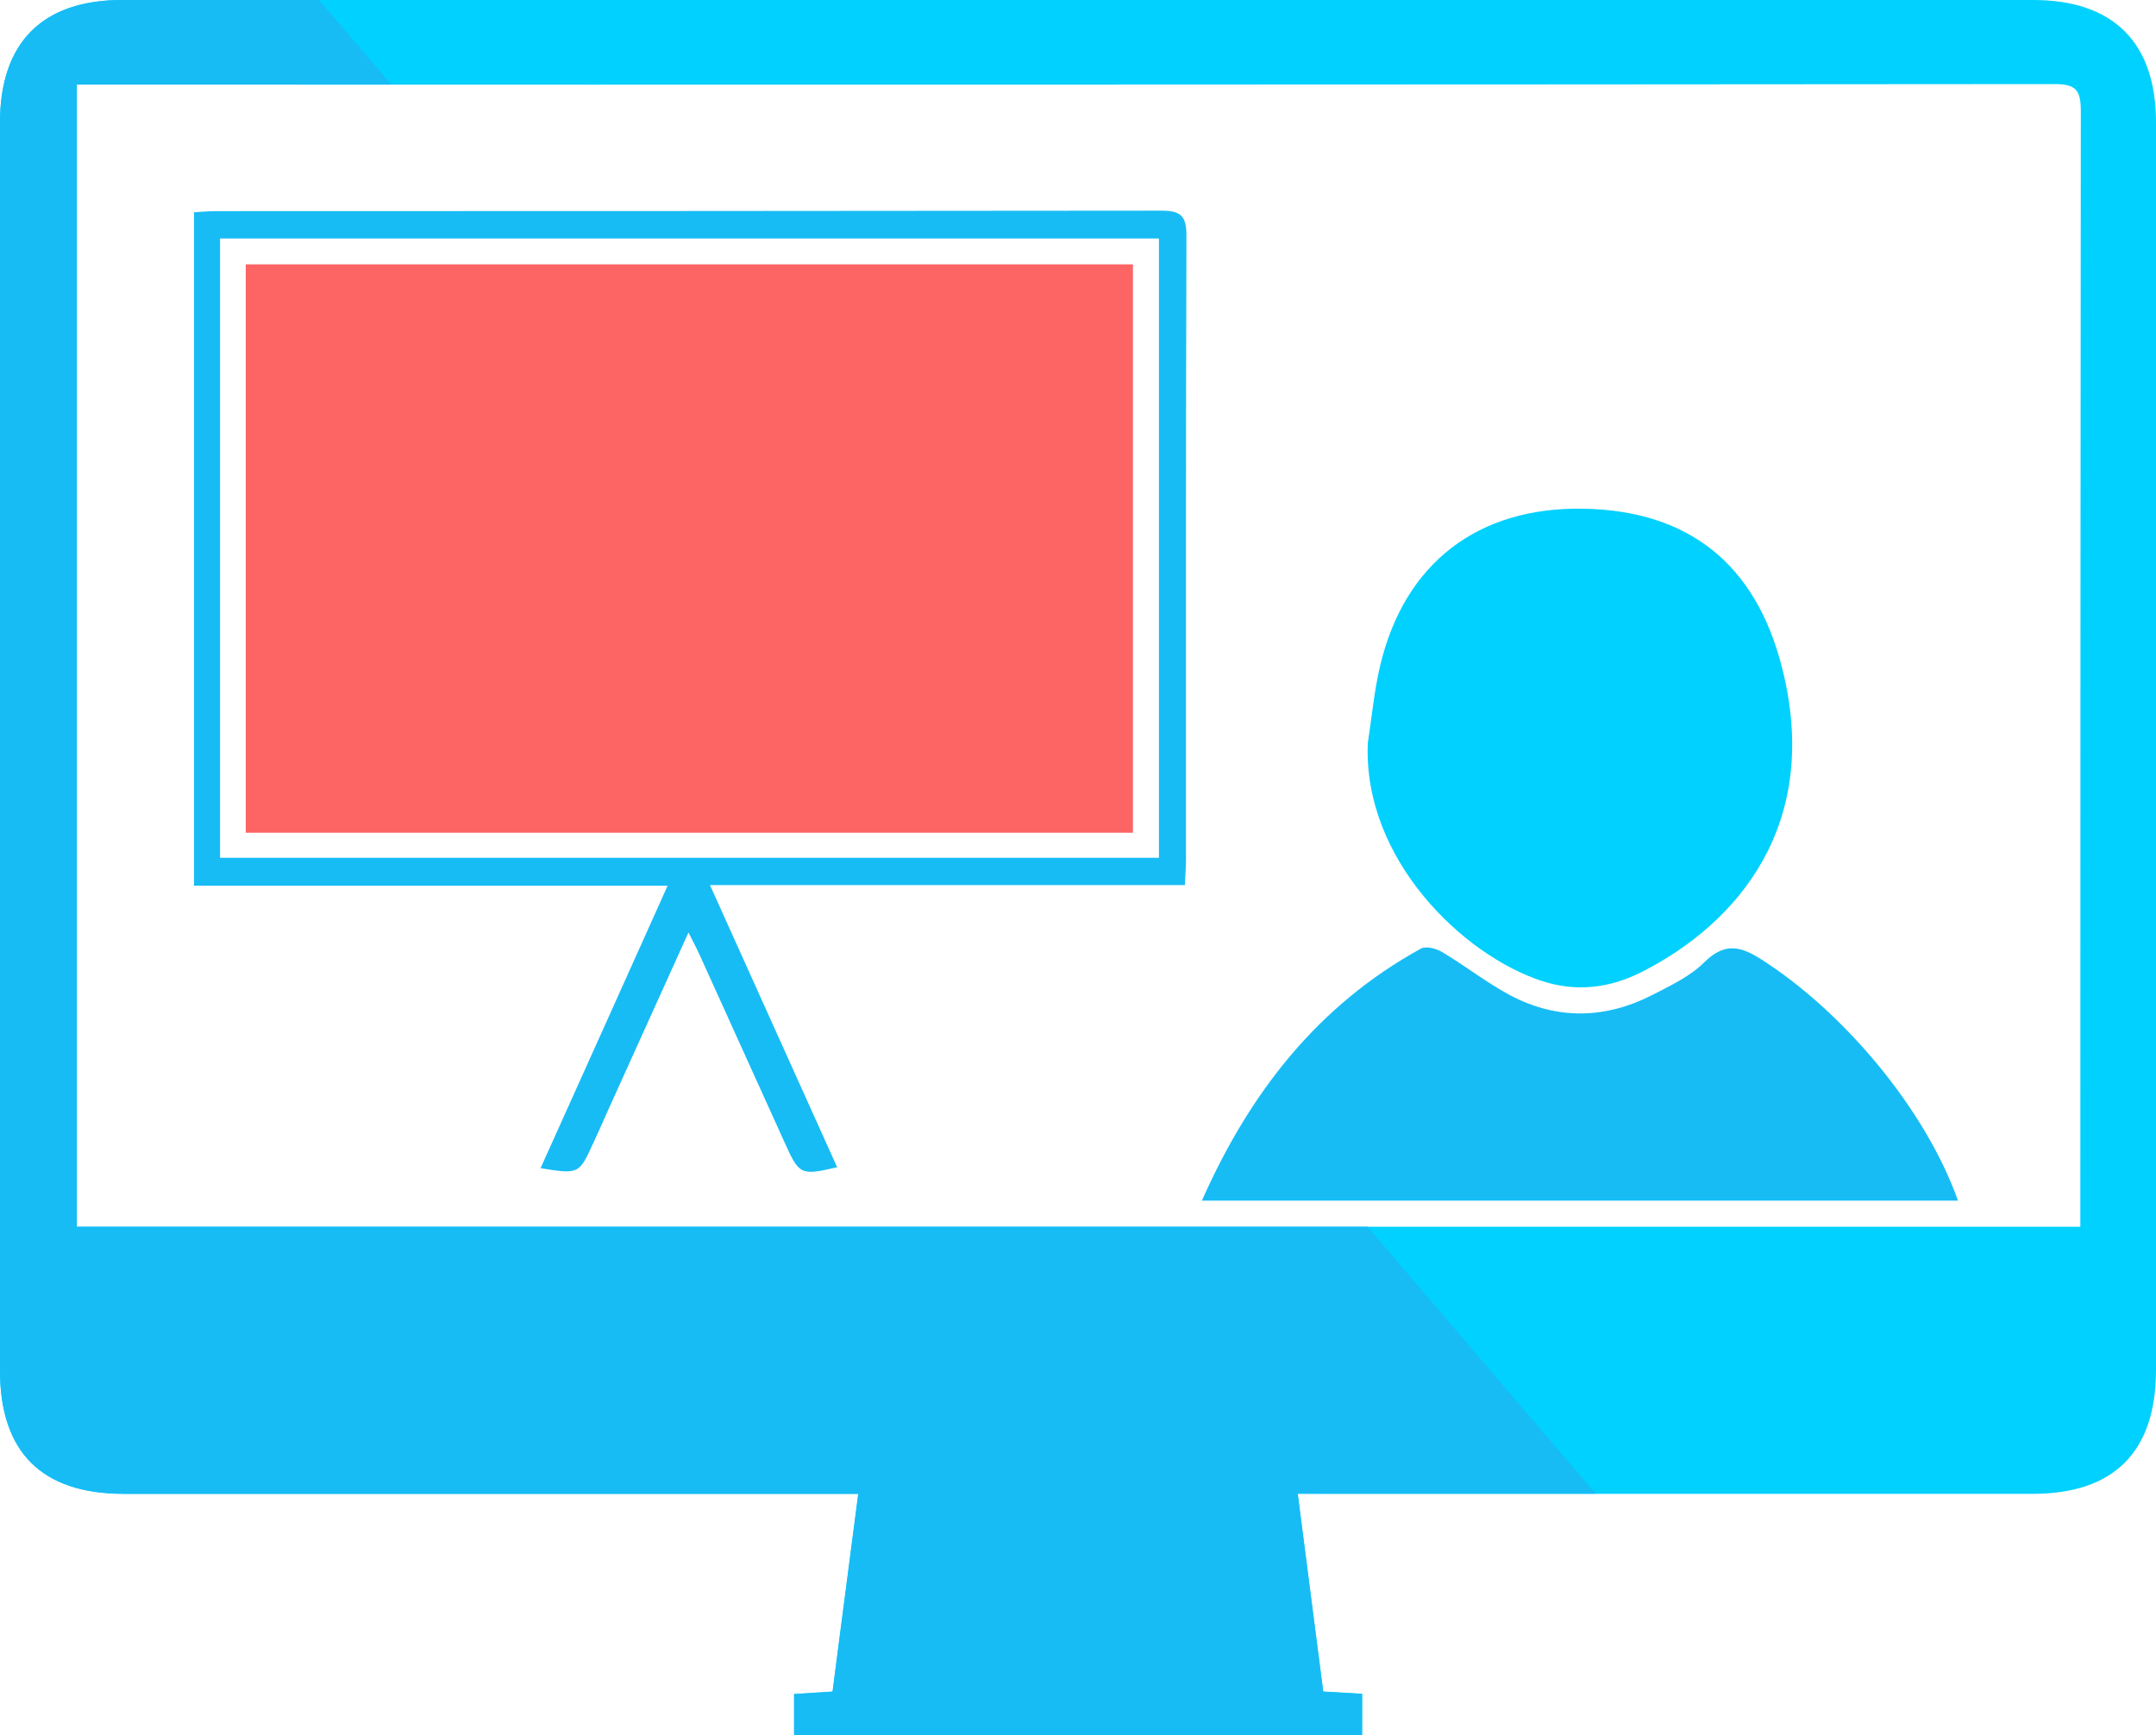
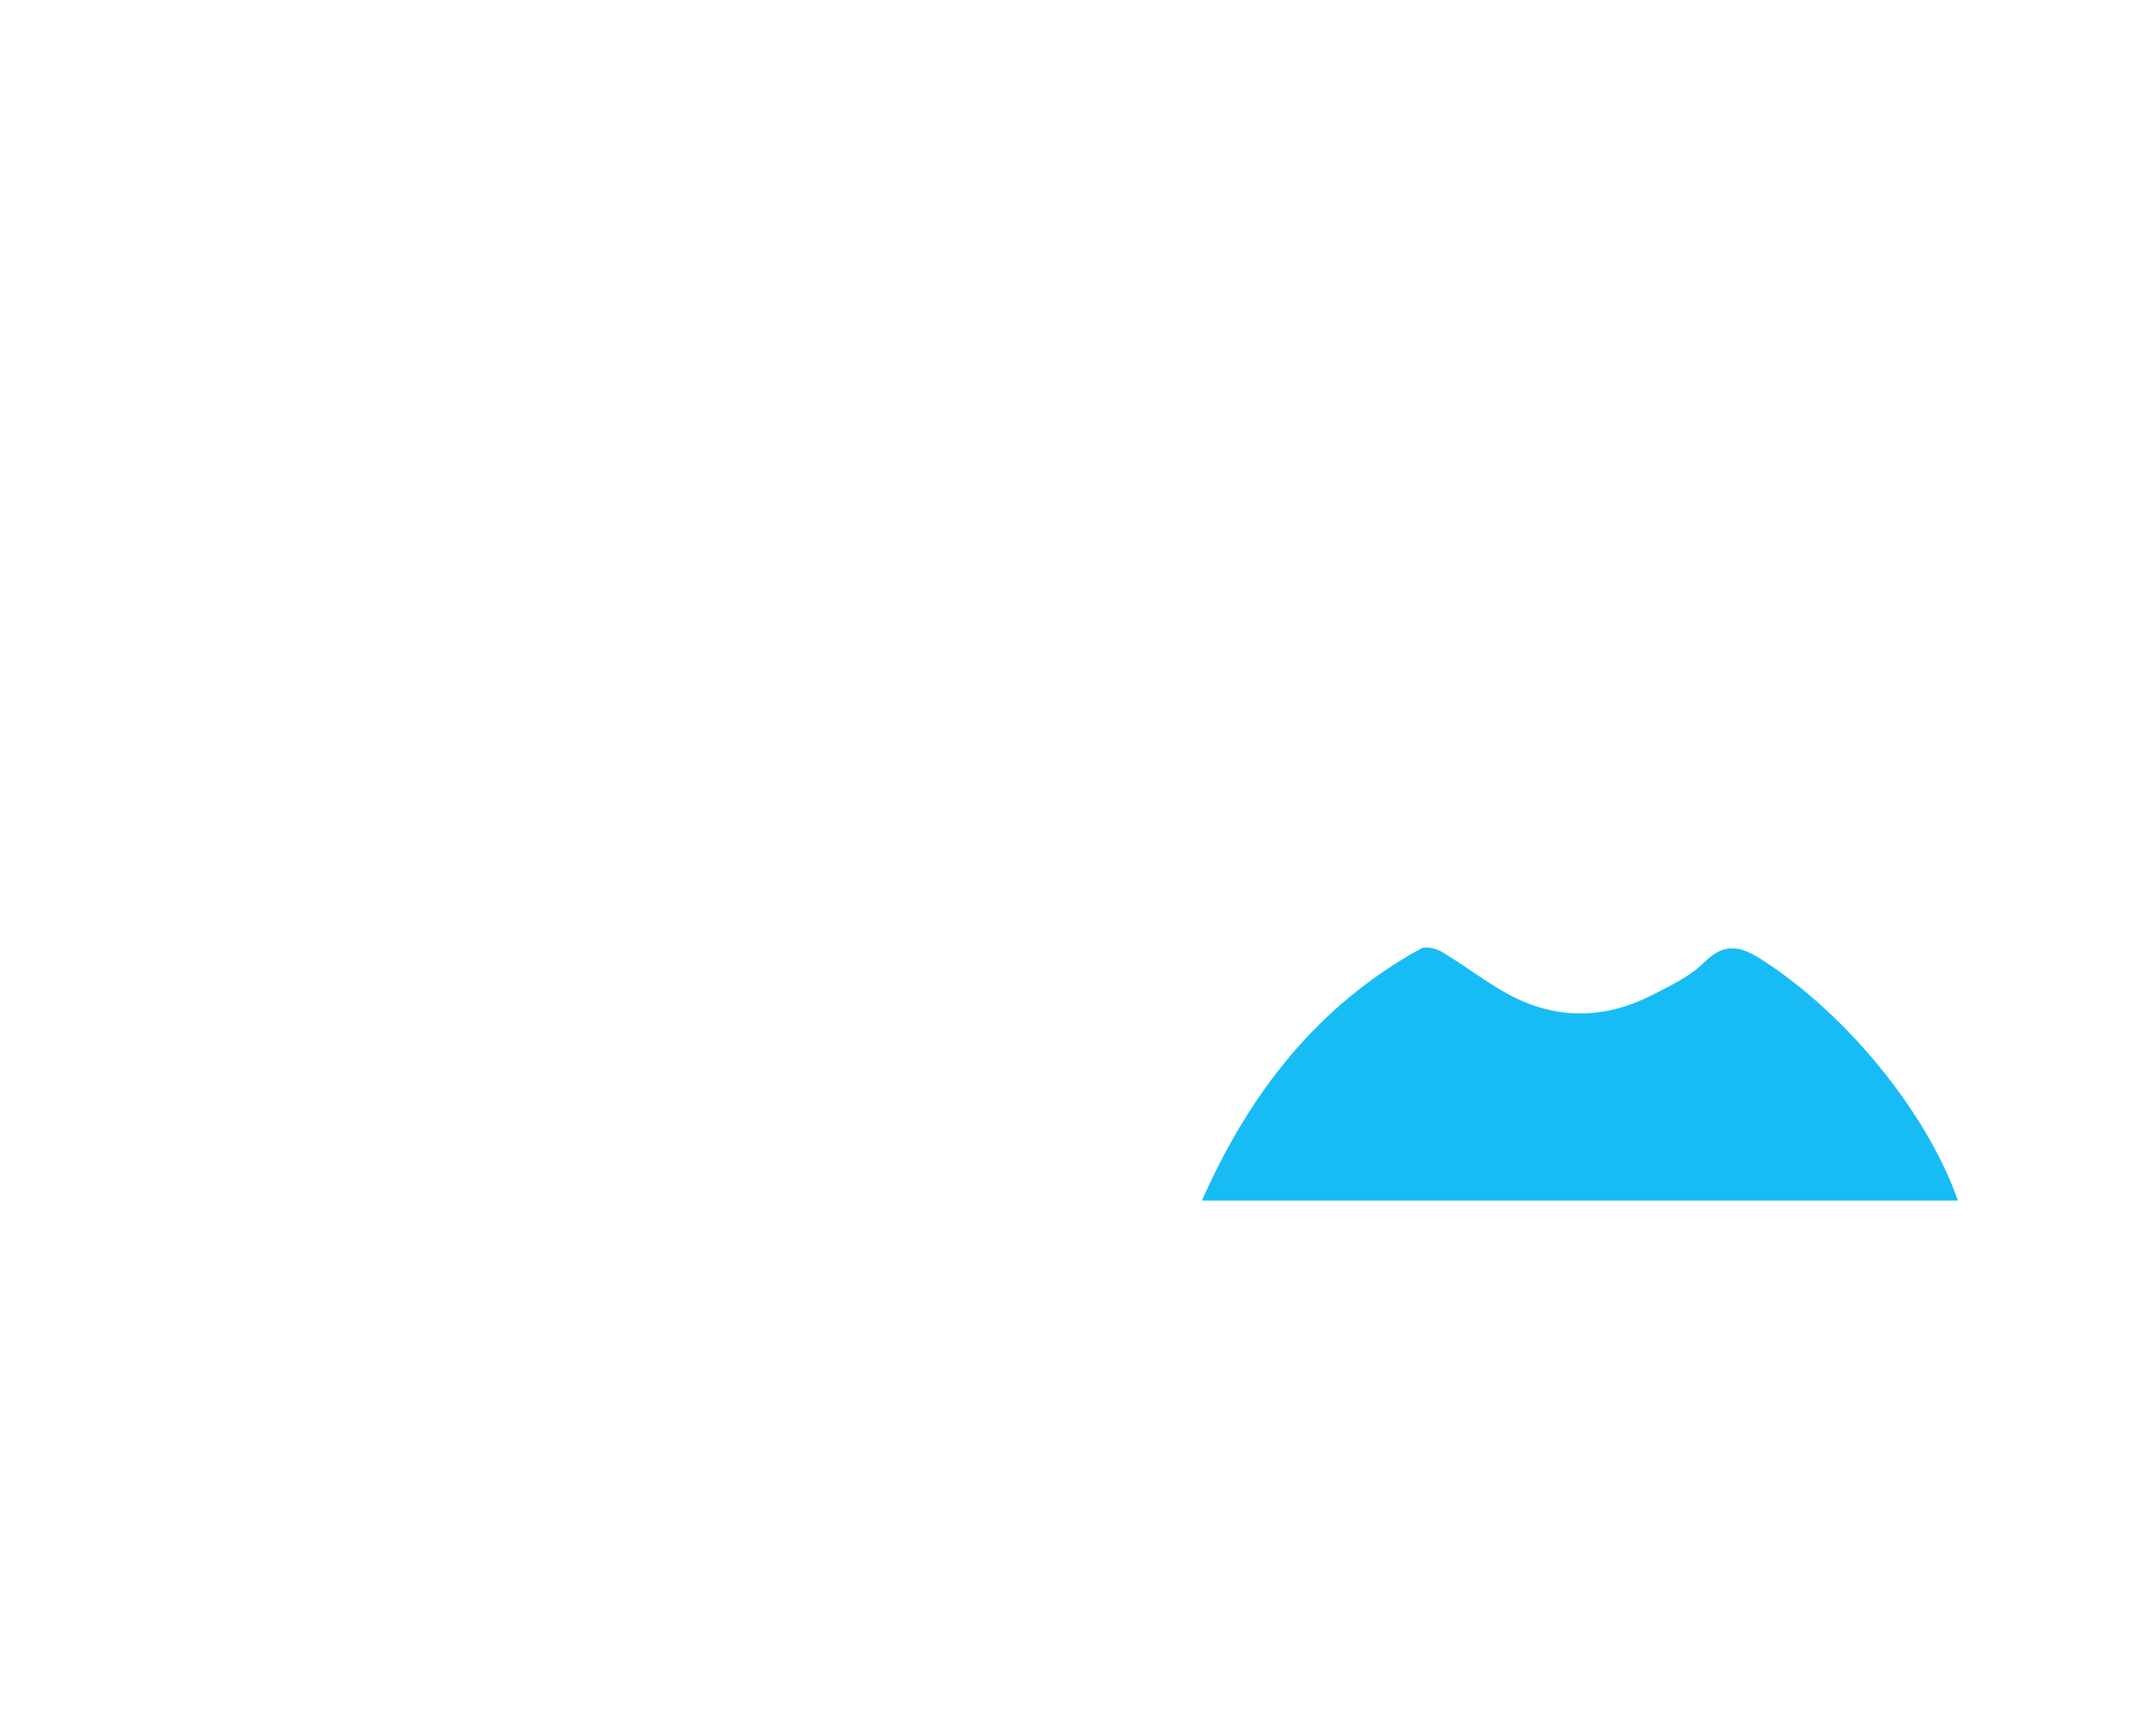
<svg xmlns="http://www.w3.org/2000/svg" viewBox="0 0 494.1 397.7">
  <defs>
    <style>.cls-1{fill:#00d1fe;}.cls-2{fill:#17bcf5;}.cls-3{fill:#fd6464;}</style>
  </defs>
  <title>Ресурс 1</title>
  <g id="Слой_2" data-name="Слой 2">
    <g id="Слой_1-2" data-name="Слой 1">
-       <path class="cls-1" d="M297.4,342.36c2,15.45,3.91,30.25,5.85,45.32l8.91.52v9.5H182v-9.46l8.82-.56c1.94-14.88,3.85-29.65,5.89-45.32h-6.36q-81,0-162,0C9.58,342.34,0,332.8,0,314.08q0-143,0-285.95C0,9.75,9.7,0,28,0H466C484.3,0,494.1,9.76,494.1,28q0,143,0,286c0,18.73-9.61,28.38-28.27,28.38q-81,0-162,0ZM17.61,19.38V281.16H476.76v-5.32q0-125.22.11-250.43c0-4.76-1.16-6.15-6-6.14q-223.69.19-447.38.11Z" />
-       <path class="cls-1" d="M313.47,170.29c.91-5.91,1.45-11.9,2.82-17.7,5.58-23.56,22.45-36.45,46.64-36s39.43,12.79,45.44,36.32c9.25,36.17-10.28,58.78-32.11,69.85-7.24,3.67-14.84,4.66-22.76,2.12C335.27,219,312.32,196.88,313.47,170.29Z" />
      <path class="cls-2" d="M275.44,275.18c11-24.83,26.63-44.79,50.19-57.76,1.19-.66,3.63,0,5,.86,5.27,3.15,10.12,7,15.53,9.87,10.77,5.65,21.82,5.4,32.6-.15,4.12-2.13,8.56-4.21,11.77-7.4,4.62-4.57,8.2-3.88,13.19-.67,19.1,12.23,37.67,34.56,45,55.25Z" />
-       <path class="cls-2" d="M153,203H44.46V48.65c1.62-.09,3.37-.26,5.11-.26q108.26,0,216.5-.11c4.6,0,5.85,1.22,5.83,5.82-.16,47.66-.1,95.33-.11,143,0,1.78-.15,3.56-.25,5.76H162.71l29.14,64.66c-8.32,1.94-8.69,1.75-11.95-5.48q-9.78-21.63-19.59-43.25c-.66-1.45-1.42-2.86-2.53-5.07-6.49,14.34-12.59,27.81-18.68,41.29-1,2.27-2,4.56-3.07,6.83-3.33,7.31-3.33,7.31-12.15,5.9C133.54,246.28,143.14,225,153,203ZM265.6,54.67H50.43V196.6H265.6Z" />
-       <path class="cls-3" d="M259.64,190.86H56.32V60.59H259.64Z" />
-       <path class="cls-2" d="M297.4,342.35h68.3l-52.3-61.19H17.61V19.38H89.67L73.12,0H28C9.7,0,0,9.74,0,28.12q0,143,0,286c0,18.71,9.57,28.26,28.34,28.27H196.68c-2,15.67-4,30.45-5.89,45.33l-8.82.56v9.46H312.16v-9.5l-8.91-.52C301.31,372.6,299.4,357.81,297.4,342.35Z" />
    </g>
  </g>
</svg>